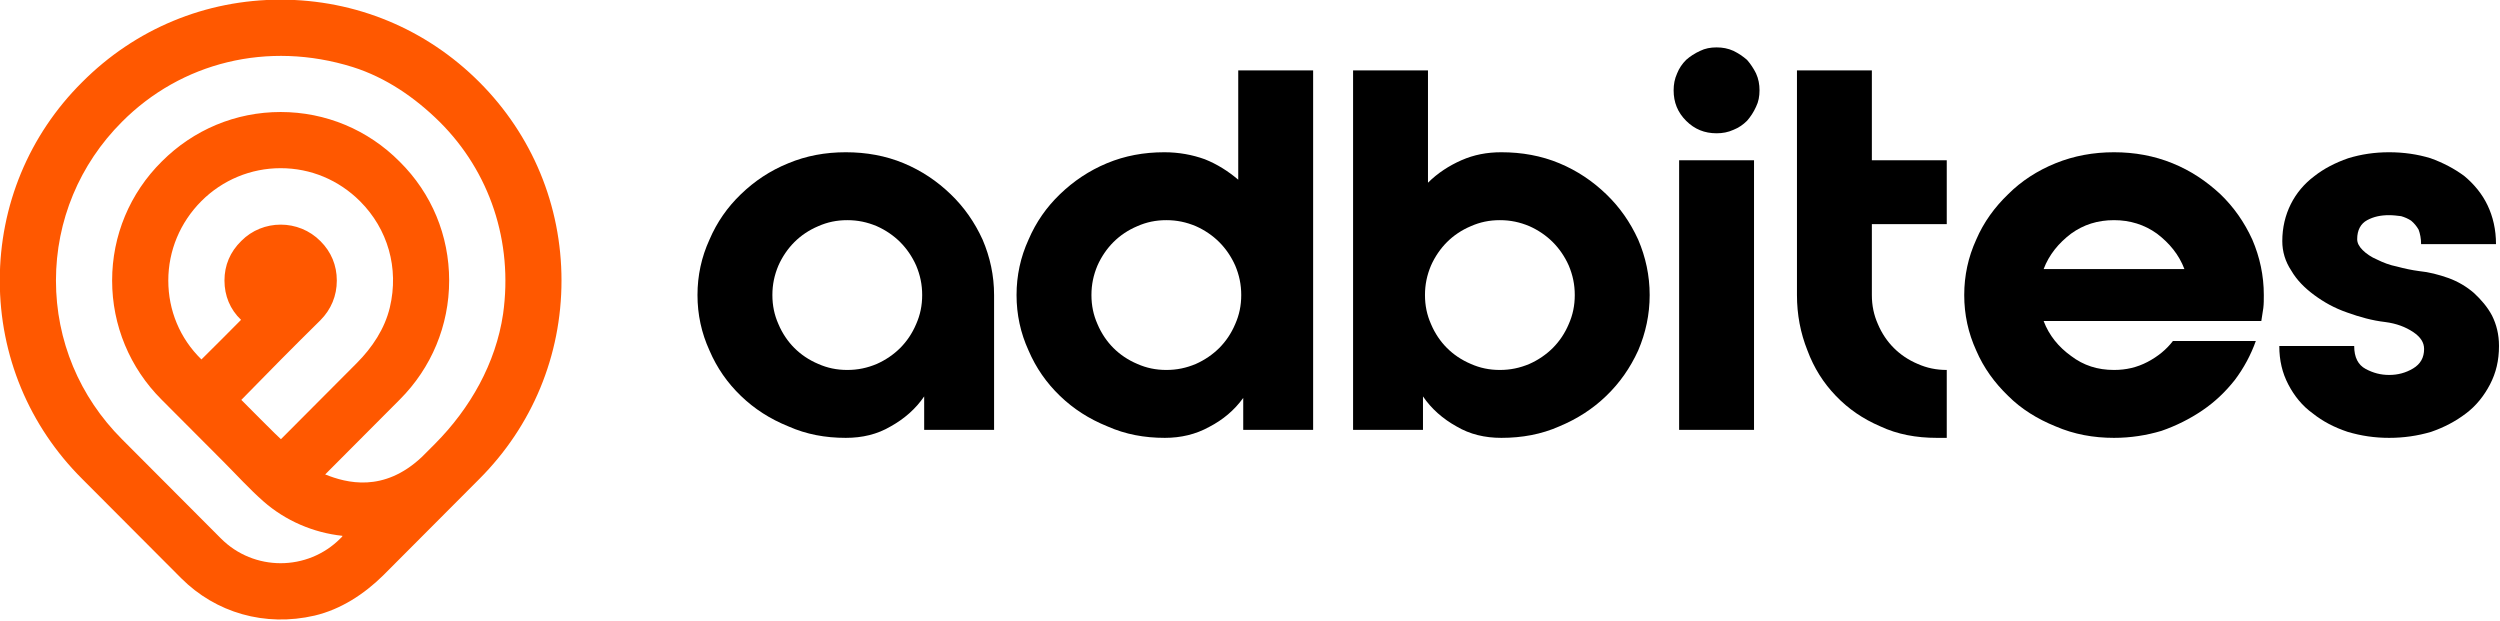
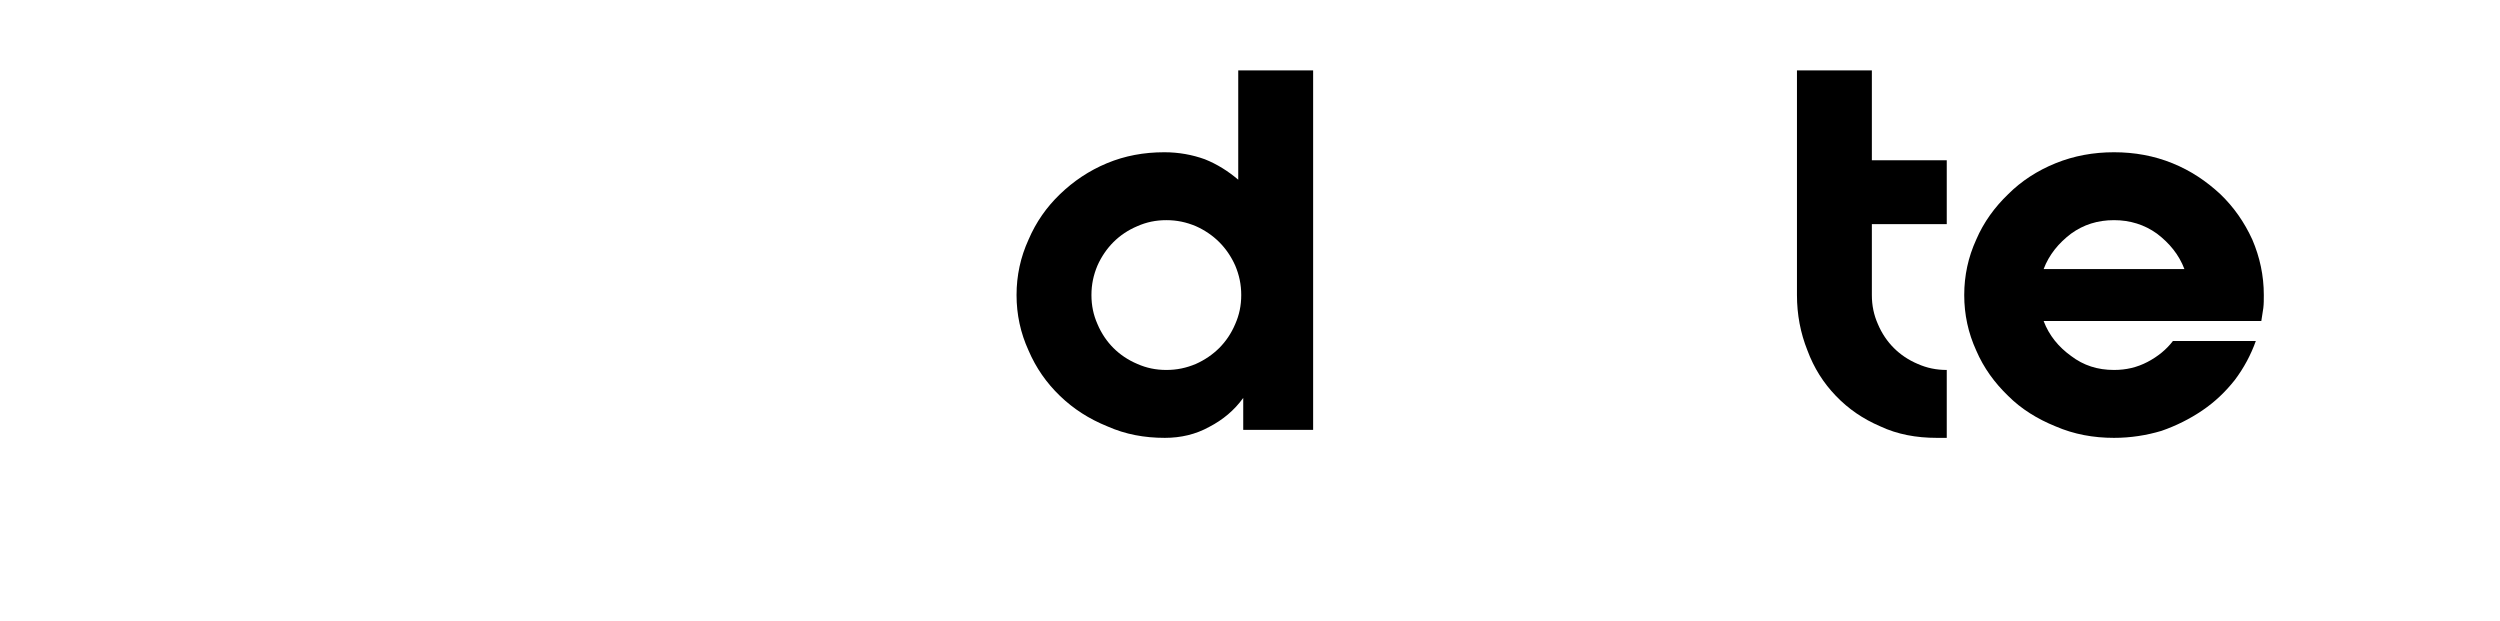
<svg xmlns="http://www.w3.org/2000/svg" width="100%" height="100%" viewBox="0 0 721 179" version="1.1" xml:space="preserve" style="fill-rule:evenodd;clip-rule:evenodd;stroke-linejoin:round;stroke-miterlimit:2;">
  <g transform="matrix(1,0,0,1,-300.199,-451.342)">
    <g transform="matrix(0.216,0,0,0.216,364.936,551.199)">
      <g>
-         <path d="M0,-87.751C0,-67.5 7.5,-49.125 22.126,-35.251C22.126,-34.875 -30.75,17.623 -30.75,17.623C-59.626,-10.504 -75,-48.001 -75,-87.751C-75,-127.501 -59.249,-165.376 -30.75,-193.877C-2.625,-222.002 35.25,-237.751 75,-237.751C115.126,-237.751 152.626,-222.002 181.126,-193.501C217.951,-156.674 233.315,-104.407 220.795,-51.797C214.027,-23.359 197.318,1.742 176.687,22.448L75.375,124.124C74.625,124.124 22.501,71.624 22.501,71.624C57.542,35.665 92.492,0.364 127.877,-34.502C142.5,-49.125 150,-67.5 150,-87.751C150,-108.001 142.5,-126 128.252,-140.25C99.001,-169.876 51.001,-169.501 22.501,-140.625C7.5,-126 0,-108.001 0,-87.751M-225,-87.751C-225,-167.626 -193.499,-243.002 -136.874,-299.625C-58.125,-378.751 57.376,-408.376 171.376,-372.751C215.25,-358.876 254.251,-332.25 287.252,-299.625C354.376,-232.876 385.501,-139.501 372.002,-43.126C362.252,22.874 328.125,82.873 281.25,130.123L263.251,148.125C212.333,195.788 162.932,182.566 134.468,171.158L234,71.248C276.375,28.873 300,-27.75 300,-87.751C300,-147.751 276.75,-204.001 234,-246.376C191.627,-289.126 135.002,-312.751 75,-312.751C15.001,-312.751 -41.249,-289.126 -83.625,-246.751C-126.375,-204.376 -150,-147.751 -150,-87.751C-150,-27.75 -126.375,28.873 -84,71.248C-56.342,98.983 -28.686,126.72 -1.028,154.455C16.5,172.032 33.448,190.792 52.099,207.187C81.389,232.936 118.756,249.015 157.5,253.124C157.876,253.873 154.875,256.498 154.875,256.498C111.001,300.748 39.001,300.748 -4.875,256.498L-136.874,124.124C-193.499,67.499 -225,-7.501 -225,-87.751M-300,-87.751C-300,12.373 -260.999,106.498 -189.75,177.374L-57.749,309.75C-11.625,355.874 54,375 120.376,359.623C155.251,351.374 186.376,331.123 211.876,305.999L340.126,177.374C411.001,106.498 450,12.373 450,-87.751C450,-187.876 411.001,-282.001 340.126,-352.876C269.25,-423.75 175.127,-462.751 75,-462.751C-25.125,-462.751 -119.25,-423.75 -190.125,-352.501C-260.999,-282.001 -300,-187.876 -300,-87.751" style="fill:rgb(255,88,0);fill-rule:nonzero;" />
-       </g>
+         </g>
    </g>
    <g transform="matrix(1,0,0,1,-69.244,136.726)">
      <g>
        <g transform="matrix(144,0,0,144,567.719,438.59)">
-           <path d="M0.317,-0.556C0.358,-0.556 0.397,-0.549 0.433,-0.534C0.469,-0.519 0.5,-0.498 0.527,-0.472C0.554,-0.446 0.575,-0.416 0.591,-0.381C0.606,-0.346 0.614,-0.309 0.614,-0.27L0.614,-0L0.474,-0L0.474,-0.067C0.457,-0.042 0.434,-0.022 0.407,-0.007C0.38,0.009 0.35,0.016 0.317,0.016C0.276,0.016 0.238,0.009 0.202,-0.007C0.165,-0.022 0.134,-0.042 0.107,-0.068C0.08,-0.094 0.059,-0.124 0.044,-0.159C0.028,-0.194 0.02,-0.231 0.02,-0.27C0.02,-0.309 0.028,-0.346 0.044,-0.381C0.059,-0.416 0.08,-0.446 0.107,-0.472C0.134,-0.498 0.165,-0.519 0.202,-0.534C0.238,-0.549 0.276,-0.556 0.317,-0.556ZM0.32,-0.12C0.341,-0.12 0.36,-0.124 0.379,-0.132C0.397,-0.14 0.413,-0.151 0.426,-0.164C0.439,-0.177 0.45,-0.193 0.458,-0.212C0.466,-0.23 0.47,-0.249 0.47,-0.27C0.47,-0.291 0.466,-0.31 0.458,-0.329C0.45,-0.347 0.439,-0.363 0.426,-0.376C0.413,-0.389 0.397,-0.4 0.379,-0.408C0.36,-0.416 0.341,-0.42 0.32,-0.42C0.299,-0.42 0.28,-0.416 0.262,-0.408C0.243,-0.4 0.227,-0.389 0.214,-0.376C0.201,-0.363 0.19,-0.347 0.182,-0.329C0.174,-0.31 0.17,-0.291 0.17,-0.27C0.17,-0.249 0.174,-0.23 0.182,-0.212C0.19,-0.193 0.201,-0.177 0.214,-0.164C0.227,-0.151 0.243,-0.14 0.262,-0.132C0.28,-0.124 0.299,-0.12 0.32,-0.12Z" style="fill-rule:nonzero;" />
-         </g>
+           </g>
        <g transform="matrix(144,0,0,144,659.735,438.59)">
          <path d="M0.614,-0.72L0.614,-0L0.474,-0L0.474,-0.064C0.456,-0.039 0.433,-0.02 0.406,-0.006C0.379,0.009 0.349,0.016 0.317,0.016C0.276,0.016 0.238,0.009 0.202,-0.007C0.165,-0.022 0.134,-0.042 0.107,-0.068C0.08,-0.094 0.059,-0.124 0.044,-0.159C0.028,-0.194 0.02,-0.231 0.02,-0.27C0.02,-0.309 0.028,-0.346 0.044,-0.381C0.059,-0.416 0.08,-0.446 0.107,-0.472C0.134,-0.498 0.165,-0.519 0.201,-0.534C0.237,-0.549 0.275,-0.556 0.316,-0.556C0.345,-0.556 0.372,-0.551 0.397,-0.542C0.422,-0.532 0.444,-0.518 0.464,-0.501L0.464,-0.72L0.614,-0.72ZM0.17,-0.27C0.17,-0.249 0.174,-0.23 0.182,-0.212C0.19,-0.193 0.201,-0.177 0.214,-0.164C0.227,-0.151 0.243,-0.14 0.262,-0.132C0.28,-0.124 0.299,-0.12 0.32,-0.12C0.341,-0.12 0.36,-0.124 0.379,-0.132C0.397,-0.14 0.413,-0.151 0.426,-0.164C0.439,-0.177 0.45,-0.193 0.458,-0.212C0.466,-0.23 0.47,-0.249 0.47,-0.27C0.47,-0.291 0.466,-0.31 0.458,-0.329C0.45,-0.347 0.439,-0.363 0.426,-0.376C0.413,-0.389 0.397,-0.4 0.379,-0.408C0.36,-0.416 0.341,-0.42 0.32,-0.42C0.299,-0.42 0.28,-0.416 0.262,-0.408C0.243,-0.4 0.227,-0.389 0.214,-0.376C0.201,-0.363 0.19,-0.347 0.182,-0.329C0.174,-0.31 0.17,-0.291 0.17,-0.27Z" style="fill-rule:nonzero;" />
        </g>
        <g transform="matrix(144,0,0,144,752.471,438.59)">
-           <path d="M0.347,-0.556C0.388,-0.556 0.427,-0.549 0.463,-0.534C0.499,-0.519 0.53,-0.498 0.557,-0.472C0.584,-0.446 0.605,-0.416 0.621,-0.381C0.636,-0.346 0.644,-0.309 0.644,-0.27C0.644,-0.231 0.636,-0.194 0.621,-0.159C0.605,-0.124 0.584,-0.094 0.557,-0.068C0.53,-0.042 0.499,-0.022 0.463,-0.007C0.427,0.009 0.388,0.016 0.347,0.016C0.314,0.016 0.284,0.009 0.257,-0.007C0.23,-0.022 0.207,-0.042 0.19,-0.067L0.19,-0L0.05,-0L0.05,-0.72L0.2,-0.72L0.2,-0.495C0.219,-0.514 0.242,-0.529 0.267,-0.54C0.292,-0.551 0.318,-0.556 0.347,-0.556ZM0.344,-0.12C0.365,-0.12 0.384,-0.124 0.403,-0.132C0.421,-0.14 0.437,-0.151 0.45,-0.164C0.463,-0.177 0.474,-0.193 0.482,-0.212C0.49,-0.23 0.494,-0.249 0.494,-0.27C0.494,-0.291 0.49,-0.31 0.482,-0.329C0.474,-0.347 0.463,-0.363 0.45,-0.376C0.437,-0.389 0.421,-0.4 0.403,-0.408C0.384,-0.416 0.365,-0.42 0.344,-0.42C0.323,-0.42 0.304,-0.416 0.286,-0.408C0.267,-0.4 0.251,-0.389 0.238,-0.376C0.225,-0.363 0.214,-0.347 0.206,-0.329C0.198,-0.31 0.194,-0.291 0.194,-0.27C0.194,-0.249 0.198,-0.23 0.206,-0.212C0.214,-0.193 0.225,-0.177 0.238,-0.164C0.251,-0.151 0.267,-0.14 0.286,-0.132C0.304,-0.124 0.323,-0.12 0.344,-0.12Z" style="fill-rule:nonzero;" />
-         </g>
+           </g>
        <g transform="matrix(144,0,0,144,845.207,438.59)">
-           <path d="M0.134,-0.766C0.146,-0.766 0.157,-0.764 0.168,-0.759C0.178,-0.754 0.187,-0.748 0.195,-0.741C0.202,-0.733 0.208,-0.724 0.213,-0.714C0.218,-0.703 0.22,-0.692 0.22,-0.68C0.22,-0.668 0.218,-0.657 0.213,-0.647C0.208,-0.636 0.202,-0.627 0.195,-0.619C0.187,-0.611 0.178,-0.605 0.168,-0.601C0.157,-0.596 0.146,-0.594 0.134,-0.594C0.11,-0.594 0.09,-0.602 0.073,-0.619C0.056,-0.636 0.048,-0.656 0.048,-0.68C0.048,-0.692 0.05,-0.703 0.055,-0.714C0.059,-0.724 0.065,-0.733 0.073,-0.741C0.081,-0.748 0.09,-0.754 0.101,-0.759C0.111,-0.764 0.122,-0.766 0.134,-0.766ZM0.059,-0.54L0.209,-0.54L0.209,-0L0.059,-0L0.059,-0.54Z" style="fill-rule:nonzero;" />
-         </g>
+           </g>
        <g transform="matrix(144,0,0,144,880.919,438.59)">
          <path d="M0.197,-0.72L0.197,-0.54L0.347,-0.54L0.347,-0.412L0.197,-0.412L0.197,-0.27C0.197,-0.249 0.201,-0.23 0.209,-0.212C0.217,-0.193 0.228,-0.177 0.241,-0.164C0.254,-0.151 0.27,-0.14 0.289,-0.132C0.307,-0.124 0.326,-0.12 0.347,-0.12L0.347,0.016L0.327,0.016C0.286,0.016 0.248,0.009 0.214,-0.007C0.179,-0.022 0.15,-0.042 0.125,-0.068C0.1,-0.094 0.081,-0.124 0.068,-0.159C0.054,-0.194 0.047,-0.231 0.047,-0.27L0.047,-0.72L0.197,-0.72Z" style="fill-rule:nonzero;" />
        </g>
        <g transform="matrix(144,0,0,144,933.047,438.59)">
          <path d="M0.32,-0.556C0.361,-0.556 0.4,-0.549 0.437,-0.534C0.474,-0.519 0.505,-0.498 0.533,-0.472C0.56,-0.446 0.581,-0.416 0.597,-0.381C0.612,-0.346 0.62,-0.309 0.62,-0.27C0.62,-0.261 0.62,-0.252 0.619,-0.244C0.618,-0.235 0.616,-0.227 0.615,-0.218L0.179,-0.218C0.19,-0.189 0.209,-0.166 0.234,-0.148C0.259,-0.129 0.287,-0.12 0.32,-0.12C0.344,-0.12 0.366,-0.125 0.387,-0.136C0.408,-0.147 0.425,-0.161 0.438,-0.178L0.604,-0.178C0.594,-0.15 0.58,-0.124 0.562,-0.1C0.543,-0.076 0.522,-0.056 0.497,-0.039C0.472,-0.022 0.444,-0.008 0.415,0.002C0.385,0.011 0.353,0.016 0.32,0.016C0.279,0.016 0.24,0.009 0.203,-0.007C0.166,-0.022 0.134,-0.042 0.108,-0.068C0.081,-0.094 0.059,-0.124 0.044,-0.159C0.028,-0.194 0.02,-0.231 0.02,-0.27C0.02,-0.309 0.028,-0.346 0.044,-0.381C0.059,-0.416 0.081,-0.446 0.108,-0.472C0.134,-0.498 0.166,-0.519 0.203,-0.534C0.24,-0.549 0.279,-0.556 0.32,-0.556ZM0.461,-0.322C0.45,-0.351 0.431,-0.374 0.406,-0.393C0.381,-0.411 0.352,-0.42 0.32,-0.42C0.287,-0.42 0.259,-0.411 0.234,-0.393C0.209,-0.374 0.19,-0.351 0.179,-0.322L0.461,-0.322Z" style="fill-rule:nonzero;" />
        </g>
        <g transform="matrix(144,0,0,144,1022.76,438.59)">
-           <path d="M0.308,-0.318C0.328,-0.316 0.347,-0.311 0.367,-0.304C0.386,-0.297 0.403,-0.287 0.418,-0.274C0.432,-0.261 0.445,-0.246 0.454,-0.229C0.463,-0.211 0.468,-0.191 0.468,-0.168C0.468,-0.139 0.462,-0.114 0.45,-0.091C0.438,-0.068 0.422,-0.048 0.402,-0.033C0.381,-0.017 0.358,-0.005 0.332,0.004C0.305,0.012 0.277,0.016 0.248,0.016C0.219,0.016 0.192,0.012 0.165,0.004C0.138,-0.005 0.115,-0.017 0.095,-0.033C0.074,-0.048 0.058,-0.068 0.046,-0.091C0.034,-0.114 0.028,-0.139 0.028,-0.168L0.178,-0.168C0.178,-0.145 0.186,-0.13 0.201,-0.122C0.216,-0.114 0.231,-0.11 0.248,-0.11C0.265,-0.11 0.281,-0.114 0.296,-0.123C0.311,-0.132 0.318,-0.145 0.318,-0.162C0.318,-0.175 0.311,-0.186 0.296,-0.196C0.281,-0.206 0.263,-0.213 0.24,-0.216C0.214,-0.219 0.189,-0.226 0.164,-0.235C0.138,-0.244 0.117,-0.256 0.098,-0.27C0.079,-0.284 0.063,-0.3 0.052,-0.319C0.04,-0.337 0.034,-0.357 0.034,-0.378C0.034,-0.405 0.04,-0.43 0.051,-0.452C0.062,-0.474 0.078,-0.493 0.098,-0.508C0.117,-0.523 0.14,-0.535 0.166,-0.544C0.192,-0.552 0.219,-0.556 0.248,-0.556C0.277,-0.556 0.305,-0.552 0.331,-0.544C0.356,-0.535 0.379,-0.523 0.399,-0.508C0.418,-0.492 0.434,-0.473 0.445,-0.45C0.456,-0.427 0.462,-0.401 0.462,-0.372L0.312,-0.372C0.312,-0.383 0.31,-0.393 0.307,-0.401C0.303,-0.408 0.298,-0.414 0.292,-0.419C0.286,-0.423 0.279,-0.426 0.272,-0.428C0.264,-0.429 0.256,-0.43 0.248,-0.43C0.231,-0.43 0.217,-0.427 0.204,-0.42C0.191,-0.413 0.184,-0.4 0.184,-0.382C0.184,-0.374 0.188,-0.367 0.195,-0.36C0.202,-0.353 0.212,-0.346 0.224,-0.341C0.236,-0.335 0.249,-0.33 0.264,-0.327C0.279,-0.323 0.293,-0.32 0.308,-0.318Z" style="fill-rule:nonzero;" />
-         </g>
+           </g>
      </g>
    </g>
  </g>
</svg>